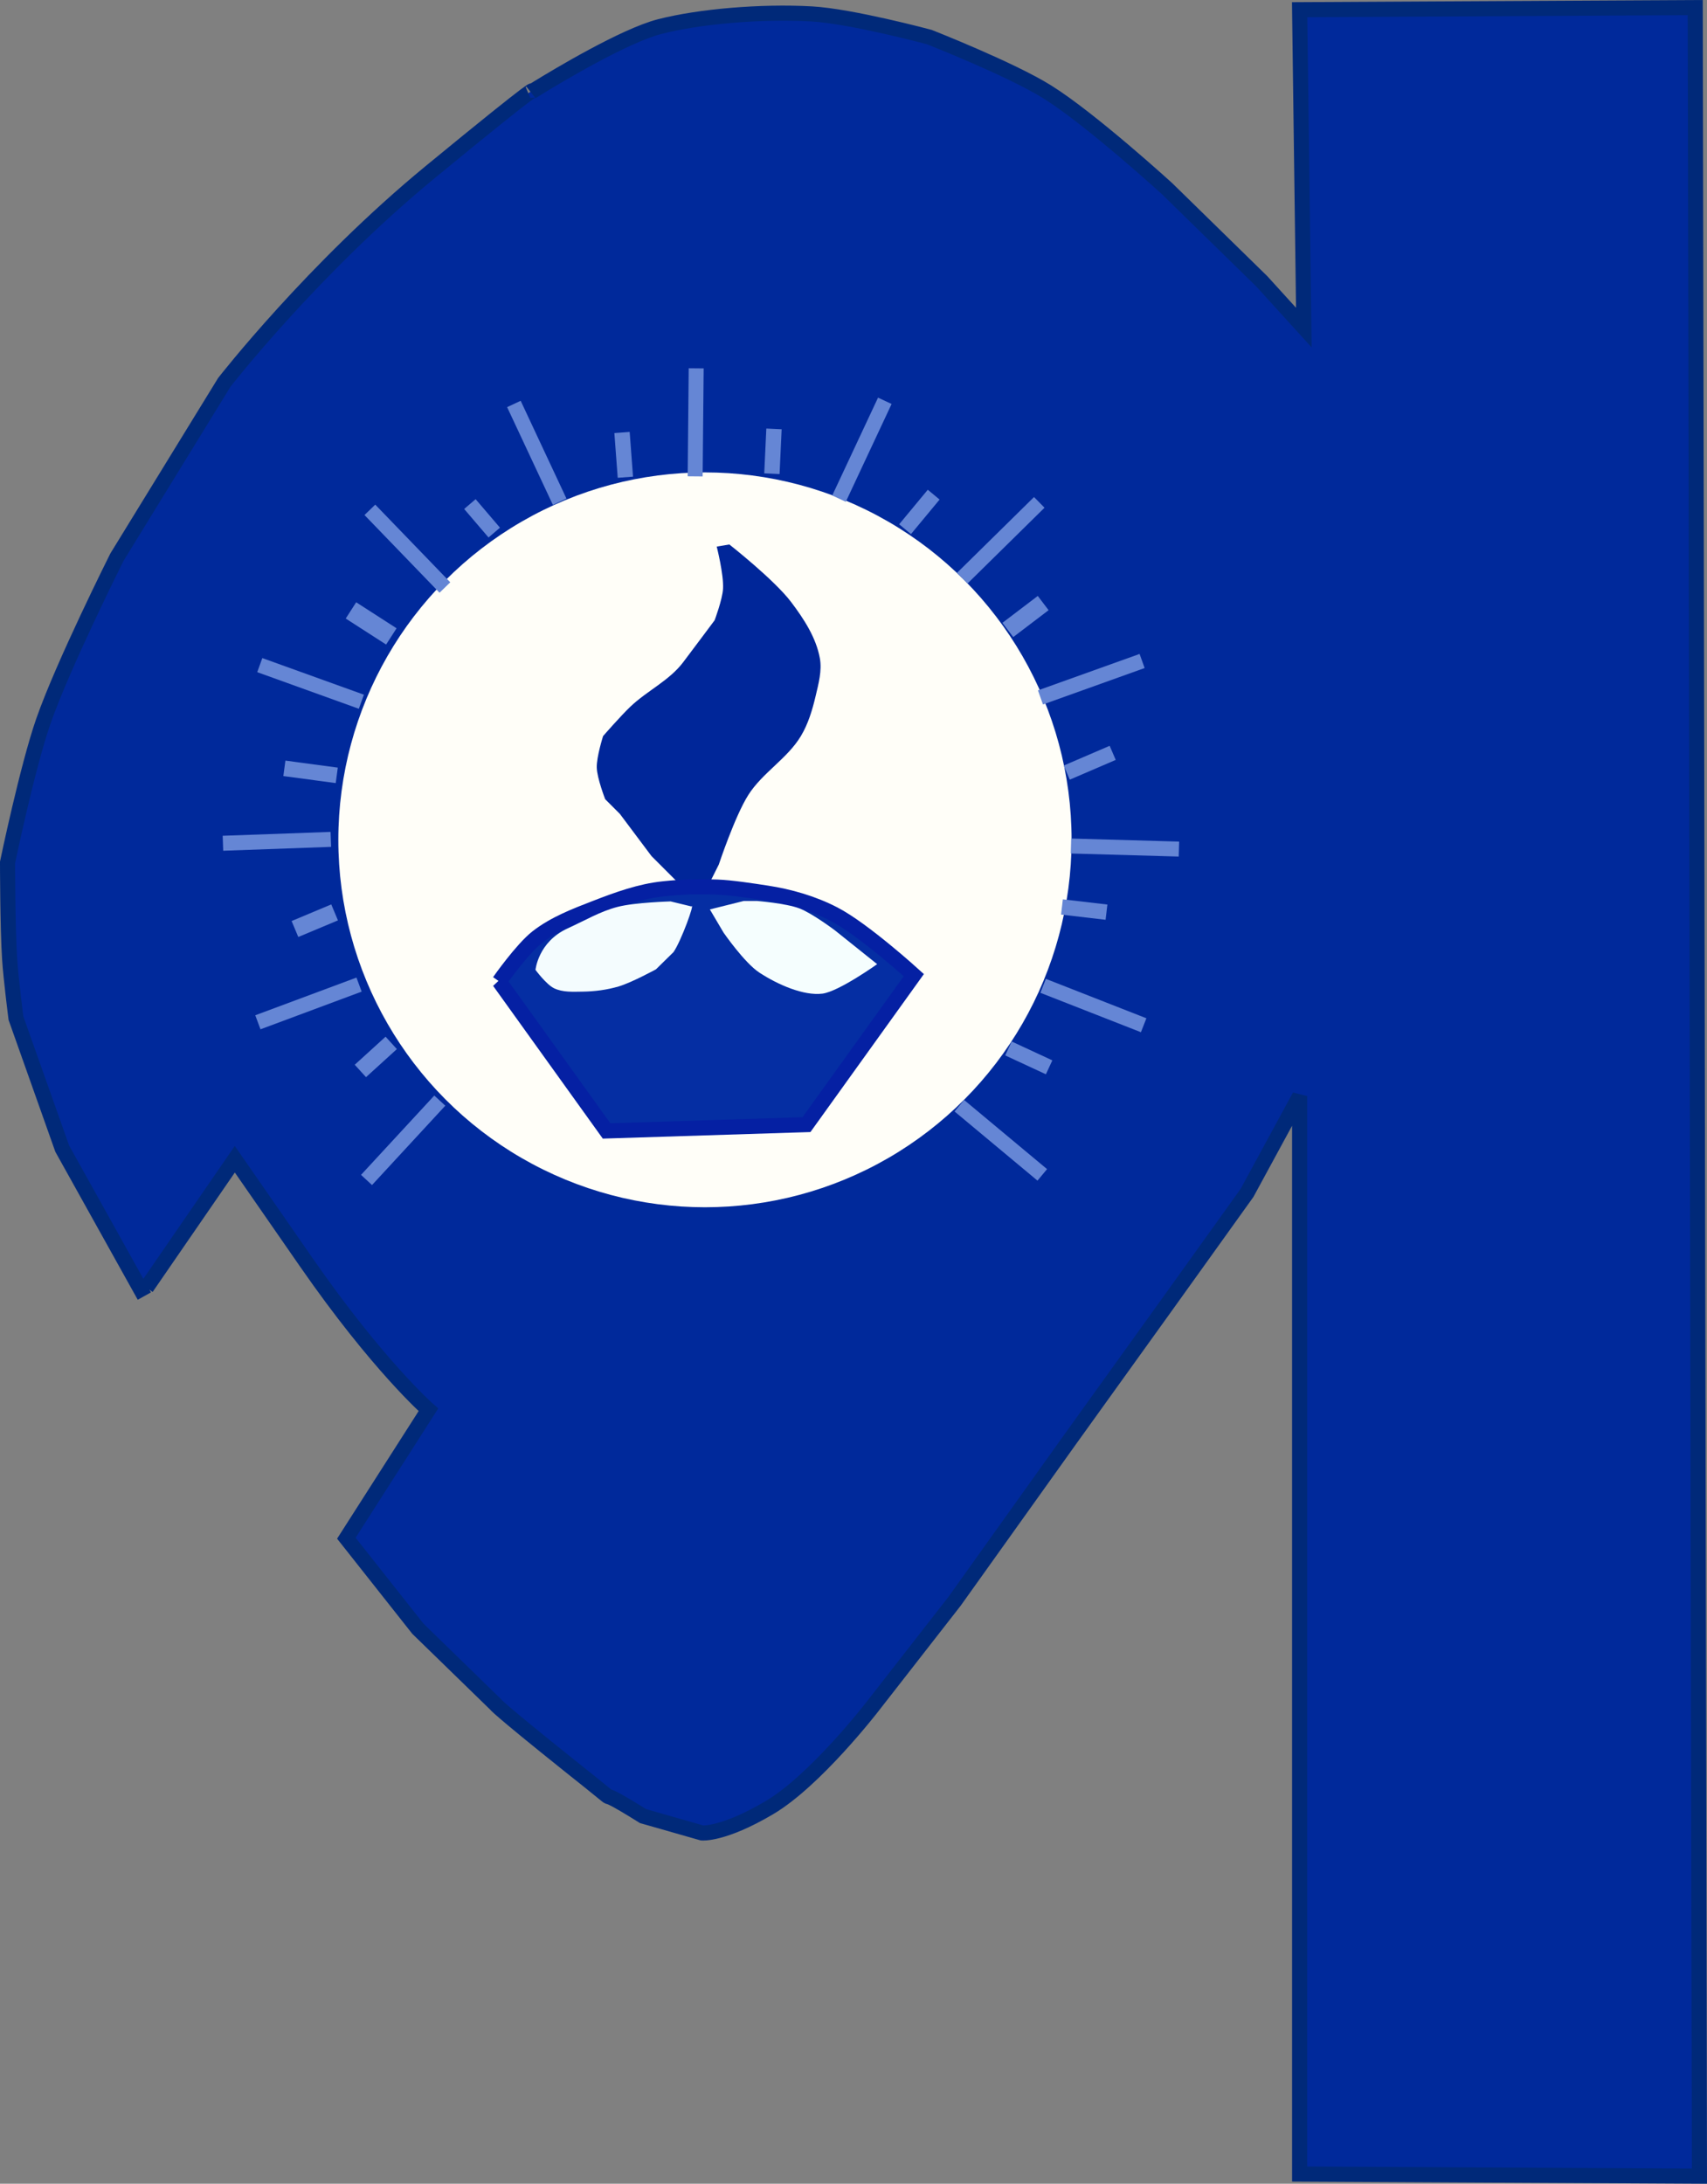
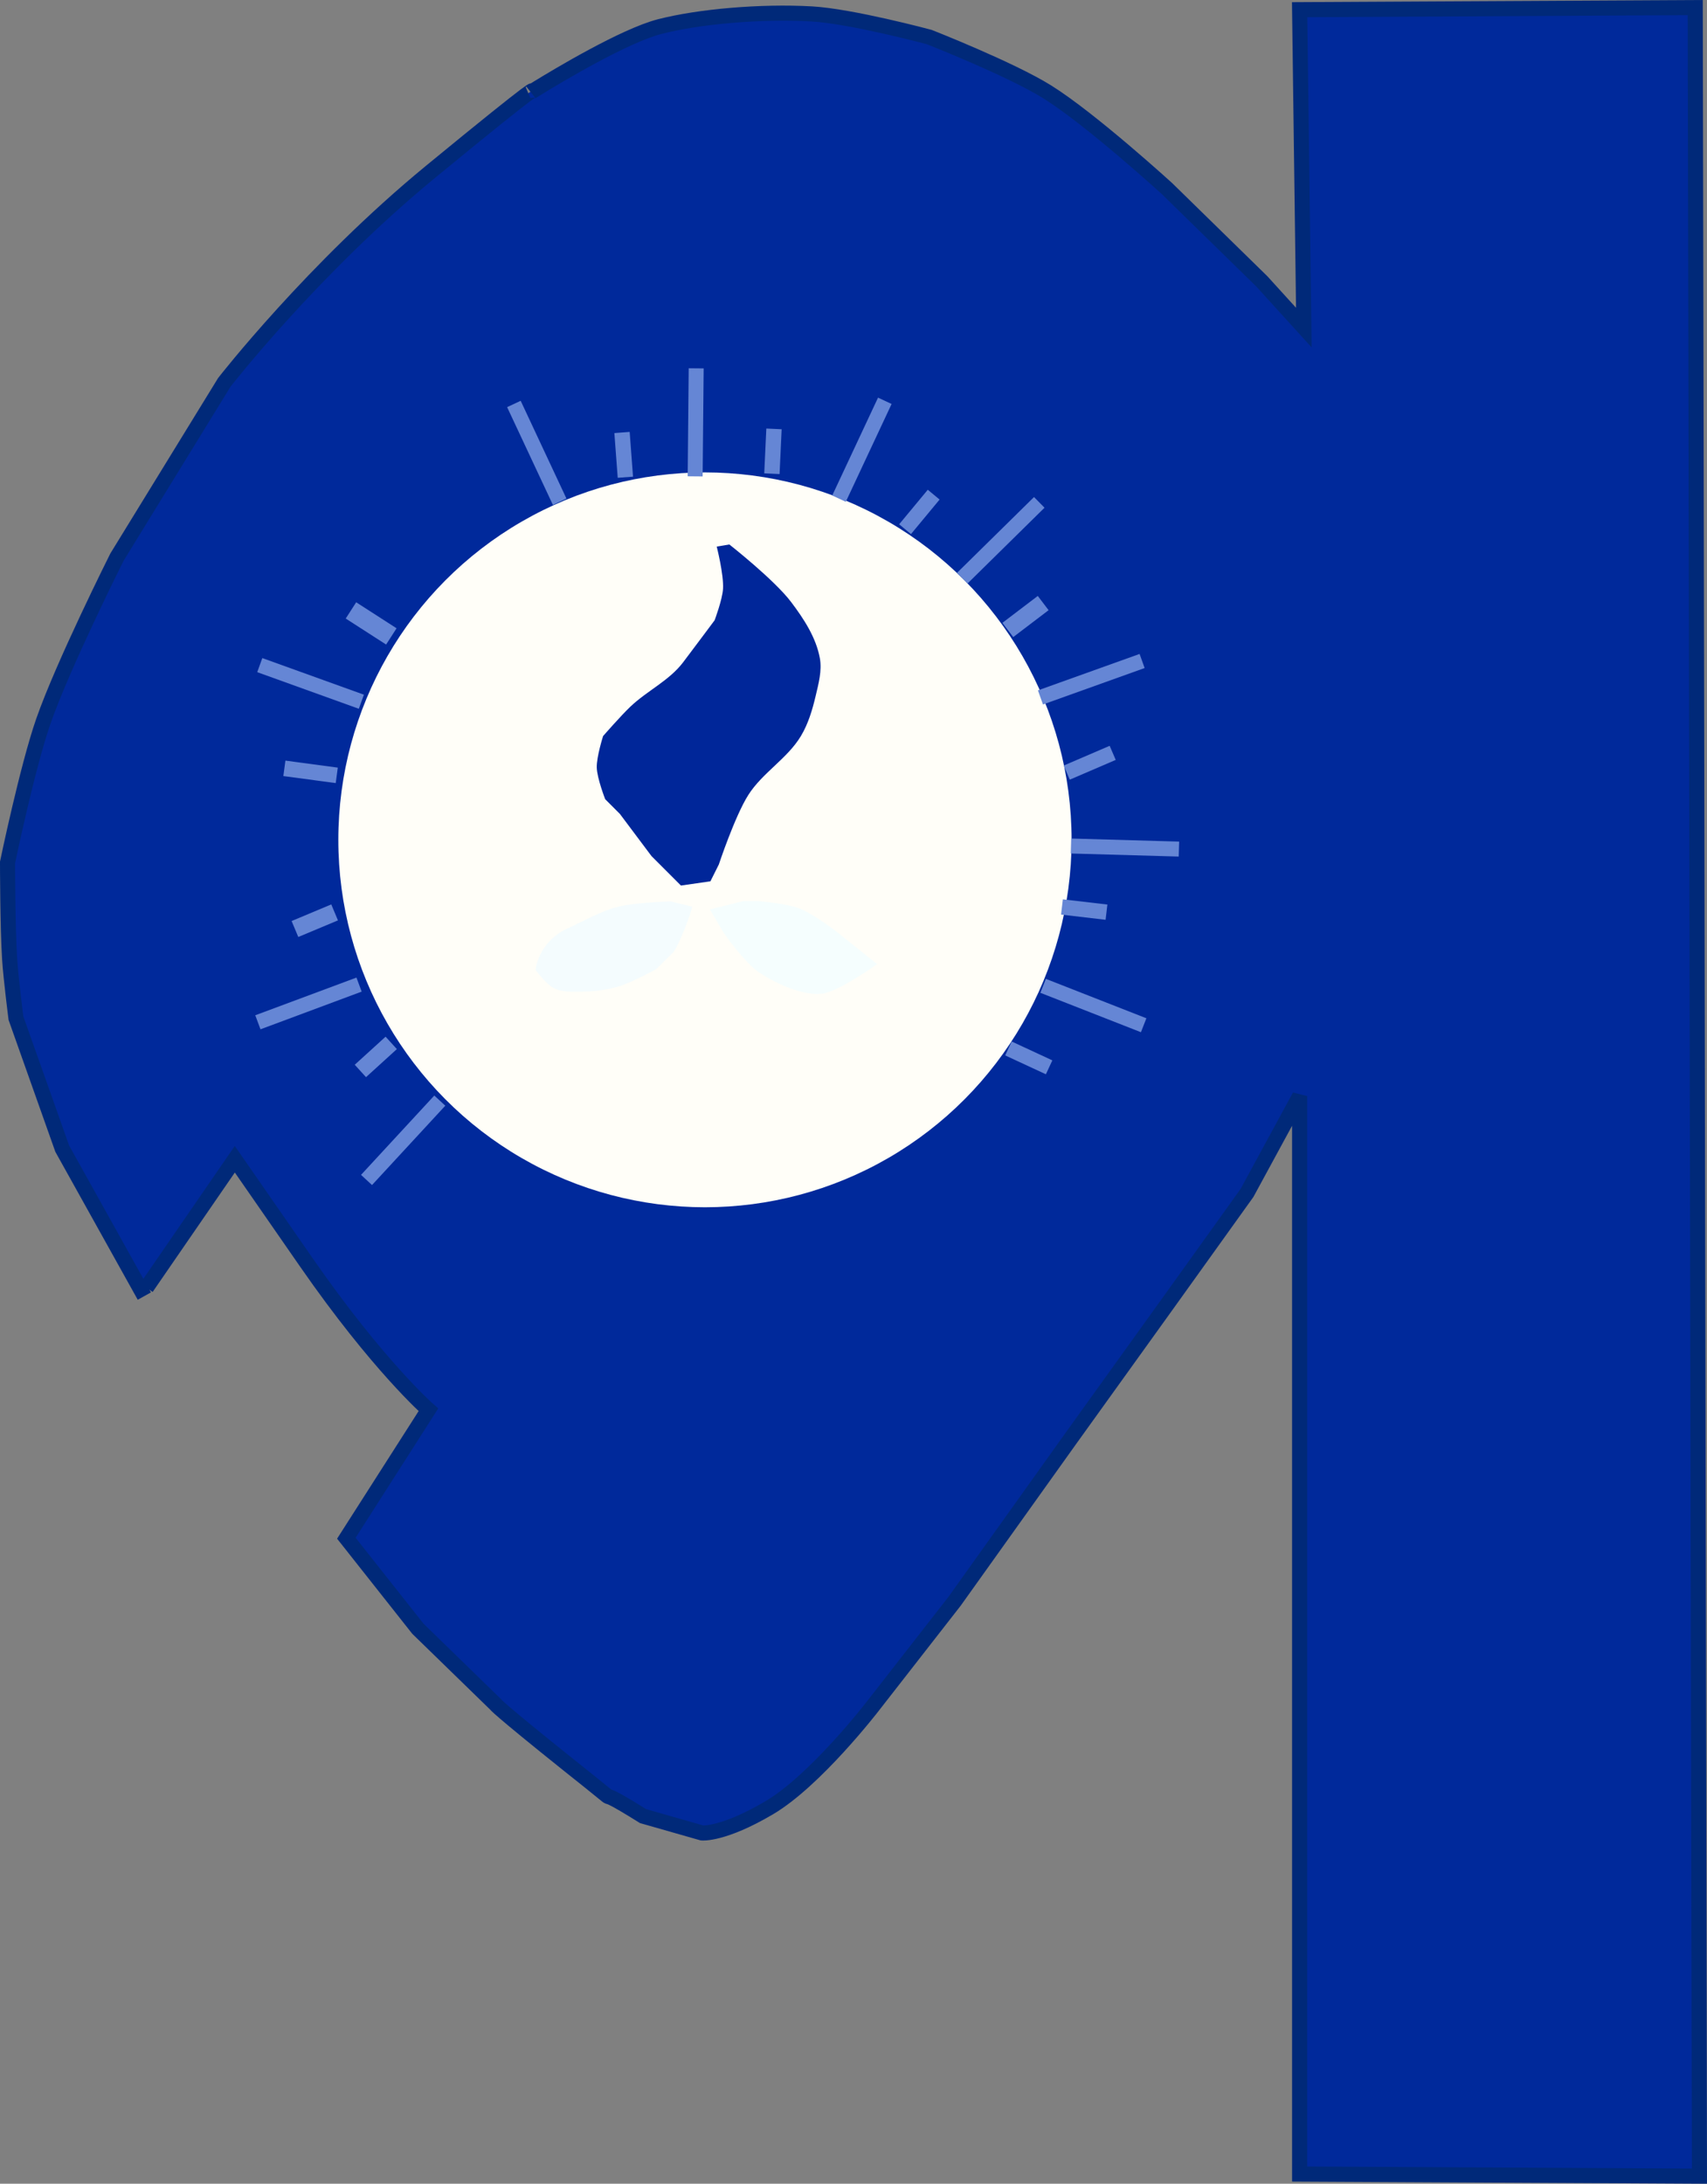
<svg xmlns="http://www.w3.org/2000/svg" xmlns:ns1="http://sodipodi.sourceforge.net/DTD/sodipodi-0.dtd" xmlns:ns2="http://www.inkscape.org/namespaces/inkscape" version="1.1" id="svg815" width="135.699" height="173.511" viewBox="0 0 135.699 173.511" ns1:docname="Paschim-banga-gramin-bank-squarelogo-1475146572988_1.svg" ns2:version="0.92.4 (5da689c313, 2019-01-14)">
  <rect x="0" y="0" width="135.699" height="173.511" fill="#808080" stroke="none" />
  <defs id="defs819" />
  <ns1:namedview pagecolor="#ffffff" bordercolor="#666666" borderopacity="1" objecttolerance="1" gridtolerance="1" guidetolerance="1" ns2:pageopacity="0" ns2:pageshadow="2" ns2:window-width="1366" ns2:window-height="705" id="namedview817" showgrid="false" fit-margin-top="0" fit-margin-left="0" fit-margin-right="0" fit-margin-bottom="0" ns2:zoom="2.1134636" ns2:cx="73.972829" ns2:cy="97.209836" ns2:window-x="-8" ns2:window-y="-8" ns2:window-maximized="1" ns2:current-layer="svg815" />
  <path style="fill:#00299b;fill-opacity:1;stroke:#002979;stroke-width:1.2;stroke-linecap:butt;stroke-linejoin:miter;stroke-miterlimit:4;stroke-dasharray:none;stroke-opacity:1" d="M 11.474,102.982 4.949,91.272 1.269,80.901 c 0,0 -0.401,-3.117 -0.502,-4.684 -0.165,-2.56 -0.167,-7.695 -0.167,-7.695 0,0 1.576,-7.568 2.844,-11.208 1.568,-4.502 5.855,-13.048 5.855,-13.048 l 8.532,-13.885 c 0,0 7.026,-9.033 16.394,-16.729 9.368,-7.695 8.03,-6.357 8.03,-6.357 0,0 0.161,-0.102 0.447,-0.277 1.575,-0.969 6.929,-4.184 9.758,-4.909 3.15,-0.807 8.022,-1.227 12.045,-1.004 3.177,0.176 9.368,1.84 9.368,1.84 0,0 6.445,2.53 9.368,4.349 3.467,2.159 9.535,7.695 9.535,7.695 l 7.528,7.361 3.346,3.68 L 103.314,0.77 134.764,0.603 135.098,172.908 103.314,172.741 V 87.09 l -4.182,7.695 -6.357,8.866 -7.695,10.706 -9.201,12.881 -6.524,8.364 c 0,0 -4.517,5.855 -8.197,8.03 -3.68,2.175 -5.353,2.007 -5.353,2.007 l -4.684,-1.338 c -5.191,-3.241 -0.227,0.442 -5.855,-4.015 -5.855,-4.684 -5.855,-4.851 -5.855,-4.851 l -6.19,-6.022 -5.688,-7.193 6.524,-10.204 c 0,0 -4.015,-3.513 -9.703,-11.71 l -5.688,-8.197 -7.026,10.204" id="path825" ns2:connector-curvature="0" ns1:nodetypes="cccscsccscssscscccccccccccccccccccccscc" />
  <ellipse style="opacity:1;fill:#fffef8;fill-opacity:1;stroke:none;stroke-width:29.647;stroke-miterlimit:4;stroke-dasharray:none;stroke-dashoffset:0;stroke-opacity:1" id="path831" cx="56.041" cy="66.73" rx="29.145" ry="29.194" />
  <path style="fill:#002699;fill-opacity:1;stroke:none;stroke-width:1px;stroke-linecap:butt;stroke-linejoin:miter;stroke-opacity:1" d="m 54.132,70.362 -2.342,-2.342 -2.509,-3.346 -1.171,-1.171 c 0,0 -0.642,-1.644 -0.669,-2.509 -0.027,-0.853 0.502,-2.509 0.502,-2.509 0,0 1.403,-1.608 2.175,-2.342 1.319,-1.255 3.081,-2.063 4.182,-3.513 0.815,-1.073 2.509,-3.346 2.509,-3.346 0,0 0.621,-1.645 0.669,-2.509 0.063,-1.126 -0.502,-3.346 -0.502,-3.346 l 1.004,-0.167 c 0,0 3.57,2.796 4.921,4.586 1.003,1.329 1.973,2.81 2.273,4.447 0.182,0.993 -0.103,2.028 -0.335,3.011 -0.259,1.099 -0.59,2.211 -1.171,3.178 -1.078,1.794 -3.061,2.916 -4.182,4.684 -1.07,1.688 -2.342,5.52 -2.342,5.52 l -0.669,1.338 z" id="path1040" ns2:connector-curvature="0" ns1:nodetypes="ccccacsscaccsssssccc" />
-   <path ns1:nodetypes="ccccssssssc" style="fill:#052ea3;fill-opacity:1;stroke:#0520a3;stroke-width:1.2;stroke-linecap:butt;stroke-linejoin:miter;stroke-miterlimit:4;stroke-dasharray:none;stroke-opacity:1" d="m 39.688,77.983 8.532,11.877 15.892,-0.502 8.532,-11.877 c 0,0 -3.989,-3.627 -6.357,-4.851 -1.66,-0.859 -3.505,-1.391 -5.353,-1.673 -1.102,-0.168 -2.823,-0.435 -3.937,-0.473 -1.62,-0.056 -2.647,-0.028 -4.26,0.139 -1.844,0.19 -3.624,0.837 -5.353,1.506 -1.628,0.629 -3.308,1.268 -4.684,2.342 -1.216,0.949 -3.011,3.513 -3.011,3.513 z" id="path1042" ns2:connector-curvature="0" />
  <path style="fill:#f5fefe;fill-opacity:1;stroke:none;stroke-width:1.002;stroke-linecap:butt;stroke-linejoin:miter;stroke-miterlimit:4;stroke-dasharray:none;stroke-opacity:1" d="m 56.431,72.259 1.087,1.84 c 0,0 1.656,2.398 2.844,3.178 1.474,0.968 3.544,1.863 5.019,1.673 1.304,-0.168 4.349,-2.342 4.349,-2.342 L 68.893,75.939 66.384,73.932 c 0,0 -1.802,-1.361 -2.844,-1.757 -1.058,-0.402 -3.346,-0.586 -3.346,-0.586 h -1.073 z" id="path1044" ns2:connector-curvature="0" ns1:nodetypes="ccsscccsccc" />
  <path style="fill:#f4fcfe;fill-opacity:1;stroke:none;stroke-width:0.99;stroke-linecap:butt;stroke-linejoin:miter;stroke-miterlimit:4;stroke-dasharray:none;stroke-opacity:1" d="m 54.959,72.022 -1.646,-0.399 c 0,0 -2.85,0.078 -4.217,0.434 -1.395,0.363 -2.531,1.052 -3.971,1.71 -2.355,1.076 -2.555,3.297 -2.555,3.297 0,0 0.856,1.162 1.481,1.462 0.682,0.328 1.499,0.275 2.256,0.265 0.965,-0.012 1.94,-0.138 2.865,-0.41 1.048,-0.308 2.978,-1.365 2.978,-1.365 l 1.39,-1.366 c 0.613,-0.875 1.736,-3.992 1.42,-3.629 z" id="path1044-7" ns2:connector-curvature="0" ns1:nodetypes="ccsscsssccc" />
  <g id="g1092" style="fill:#6586d5;fill-opacity:1;stroke:#6586d5;stroke-opacity:1" transform="translate(-24.995,-4.081)">
    <path ns2:connector-curvature="0" id="path833" d="m 65.847,36.178 3.641,7.773" style="fill:#6586d5;fill-opacity:1;stroke:#6586d5;stroke-width:1.19px;stroke-linecap:butt;stroke-linejoin:miter;stroke-opacity:1" />
    <path ns2:transform-center-y="-2.0074349" ns2:transform-center-x="3.8475836" ns2:connector-curvature="0" id="path833-2" d="m 45.646,56.929 8.076,2.909" style="fill:#6586d5;fill-opacity:1;stroke:#6586d5;stroke-width:1.19px;stroke-linecap:butt;stroke-linejoin:miter;stroke-opacity:1" />
-     <path ns1:nodetypes="ccc" ns2:connector-curvature="0" id="path833-20" d="m 60.362,50.763 -3.607,-3.733 -2.357,-2.44" style="fill:#6586d5;fill-opacity:1;stroke:#6586d5;stroke-width:1.19px;stroke-linecap:butt;stroke-linejoin:miter;stroke-opacity:1" />
    <path ns2:connector-curvature="0" id="path833-23" d="m 80.338,33.348 -0.081,8.583" style="fill:#6586d5;fill-opacity:1;stroke:#6586d5;stroke-width:1.19px;stroke-linecap:butt;stroke-linejoin:miter;stroke-opacity:1" />
    <path ns2:connector-curvature="0" id="path833-5" d="m 91.693,43.701 3.641,-7.773" style="fill:#6586d5;fill-opacity:1;stroke:#6586d5;stroke-width:1.19px;stroke-linecap:butt;stroke-linejoin:miter;stroke-opacity:1" />
    <path ns2:connector-curvature="0" id="path833-23-0" d="m 118.714,71.545 -8.58,-0.243" style="fill:#6586d5;fill-opacity:1;stroke:#6586d5;stroke-width:1.19px;stroke-linecap:butt;stroke-linejoin:miter;stroke-opacity:1" />
    <path ns2:connector-curvature="0" id="path833-23-5" d="m 115.788,56.601 -8.081,2.895" style="fill:#6586d5;fill-opacity:1;stroke:#6586d5;stroke-width:1.19px;stroke-linecap:butt;stroke-linejoin:miter;stroke-opacity:1" />
    <path ns2:connector-curvature="0" id="path833-23-04" d="m 107.613,43.998 -6.119,6.02" style="fill:#6586d5;fill-opacity:1;stroke:#6586d5;stroke-width:1.19px;stroke-linecap:butt;stroke-linejoin:miter;stroke-opacity:1" />
    <path ns2:connector-curvature="0" id="path833-23-3" d="m 59.957,91.532 -5.825,6.304" style="fill:#6586d5;fill-opacity:1;stroke:#6586d5;stroke-width:1.19px;stroke-linecap:butt;stroke-linejoin:miter;stroke-opacity:1" />
-     <path ns2:connector-curvature="0" id="path833-23-6" d="m 107.851,97.432 -6.594,-5.496" style="fill:#6586d5;fill-opacity:1;stroke:#6586d5;stroke-width:1.19px;stroke-linecap:butt;stroke-linejoin:miter;stroke-opacity:1" />
    <path ns2:connector-curvature="0" id="path833-23-7" d="m 115.911,85.543 -7.992,-3.131" style="fill:#6586d5;fill-opacity:1;stroke:#6586d5;stroke-width:1.19px;stroke-linecap:butt;stroke-linejoin:miter;stroke-opacity:1" />
    <path ns2:connector-curvature="0" id="path833-23-9" d="m 53.539,82.313 -8.044,2.995" style="fill:#6586d5;fill-opacity:1;stroke:#6586d5;stroke-width:1.19px;stroke-linecap:butt;stroke-linejoin:miter;stroke-opacity:1" />
-     <path ns2:connector-curvature="0" id="path833-23-68" d="m 51.296,70.775 -8.578,0.308" style="fill:#6586d5;fill-opacity:1;stroke:#6586d5;stroke-width:1.19px;stroke-linecap:butt;stroke-linejoin:miter;stroke-opacity:1" />
    <path ns2:connector-curvature="0" id="path945" d="m 56.096,86.945 -2.453,2.23" style="fill:#6586d5;fill-opacity:1;stroke:#6586d5;stroke-width:1.333px;stroke-linecap:butt;stroke-linejoin:miter;stroke-opacity:1" />
    <path ns2:connector-curvature="0" id="path945-7" d="m 51.595,76.576 -3.153,1.321" style="fill:#6586d5;fill-opacity:1;stroke:#6586d5;stroke-width:1.375px;stroke-linecap:butt;stroke-linejoin:miter;stroke-opacity:1" />
    <path ns2:connector-curvature="0" id="path945-3" d="M 56.105,54.648 52.894,52.582" style="fill:#6586d5;fill-opacity:1;stroke:#6586d5;stroke-width:1.536px;stroke-linecap:butt;stroke-linejoin:miter;stroke-opacity:1" />
    <path ns2:connector-curvature="0" id="path945-0" d="M 51.766,65.688 47.602,65.13" style="fill:#6586d5;fill-opacity:1;stroke:#6586d5;stroke-width:1.24px;stroke-linecap:butt;stroke-linejoin:miter;stroke-opacity:1" />
-     <path ns2:connector-curvature="0" id="path945-2" d="M 64.286,46.398 62.35,44.133" style="fill:#6586d5;fill-opacity:1;stroke:#6586d5;stroke-width:1.198px;stroke-linecap:butt;stroke-linejoin:miter;stroke-opacity:1" />
    <path ns2:transform-center-y="-4.9699789" ns2:transform-center-x="2.0352396" ns2:connector-curvature="0" id="path945-3-7" d="M 74.709,42 74.443,38.445" style="fill:#6586d5;fill-opacity:1;stroke:#6586d5;stroke-width:1.22px;stroke-linecap:butt;stroke-linejoin:miter;stroke-opacity:1" />
    <path ns2:transform-center-y="-5.1795954" ns2:transform-center-x="1.4193956" ns2:connector-curvature="0" id="path945-3-7-7" d="M 86.358,41.719 86.524,38.159" style="fill:#6586d5;fill-opacity:1;stroke:#6586d5;stroke-width:1.22px;stroke-linecap:butt;stroke-linejoin:miter;stroke-opacity:1" />
    <path ns2:transform-center-y="-3.8543409" ns2:transform-center-x="-5.2015454" ns2:connector-curvature="0" id="path945-3-7-2" d="m 109.798,65.469 3.651,-1.569" style="fill:#6586d5;fill-opacity:1;stroke:#6586d5;stroke-width:1.22px;stroke-linecap:butt;stroke-linejoin:miter;stroke-opacity:1" />
    <path ns2:transform-center-y="4.9908861" ns2:transform-center-x="1.9834176" ns2:connector-curvature="0" id="path945-3-7-9" d="m 99.219,43.384 -2.275,2.744" style="fill:#6586d5;fill-opacity:1;stroke:#6586d5;stroke-width:1.22px;stroke-linecap:butt;stroke-linejoin:miter;stroke-opacity:1" />
    <path ns2:transform-center-y="1.5600482" ns2:transform-center-x="4.4407176" ns2:connector-curvature="0" id="path945-3-7-5" d="m 107.924,51.998 -2.812,2.137" style="fill:#6586d5;fill-opacity:1;stroke:#6586d5;stroke-width:1.421px;stroke-linecap:butt;stroke-linejoin:miter;stroke-opacity:1" />
    <path ns2:transform-center-y="-1.0542644" ns2:transform-center-x="-5.2660604" ns2:connector-curvature="0" id="path945-3-7-0" d="m 109.416,76.144 3.54,0.414" style="fill:#6586d5;fill-opacity:1;stroke:#6586d5;stroke-width:1.22px;stroke-linecap:butt;stroke-linejoin:miter;stroke-opacity:1" />
    <path ns2:transform-center-y="-0.6439169" ns2:transform-center-x="5.3318146" ns2:connector-curvature="0" id="path945-3-7-6" d="m 108.395,88.886 -3.234,-1.499" style="fill:#6586d5;fill-opacity:1;stroke:#6586d5;stroke-width:1.22px;stroke-linecap:butt;stroke-linejoin:miter;stroke-opacity:1" />
  </g>
</svg>